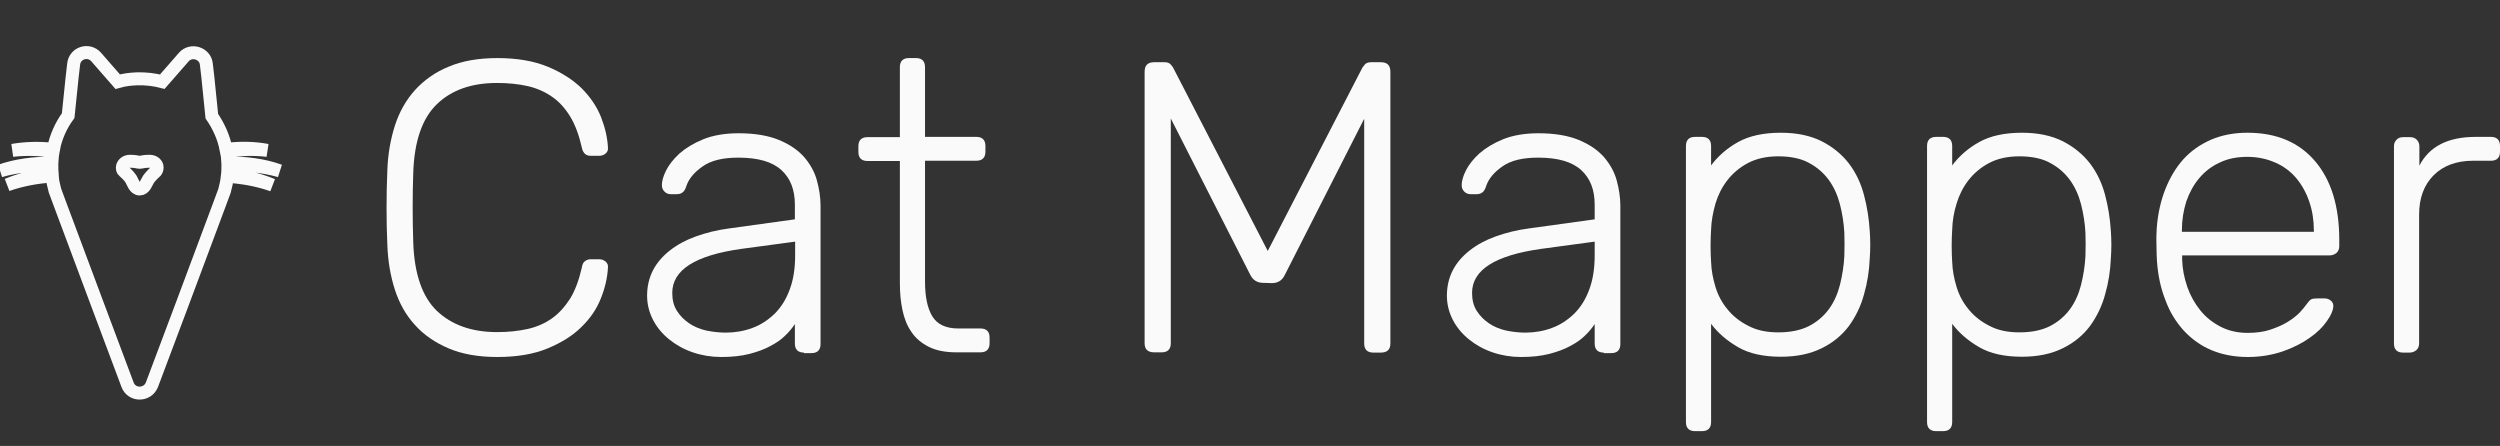
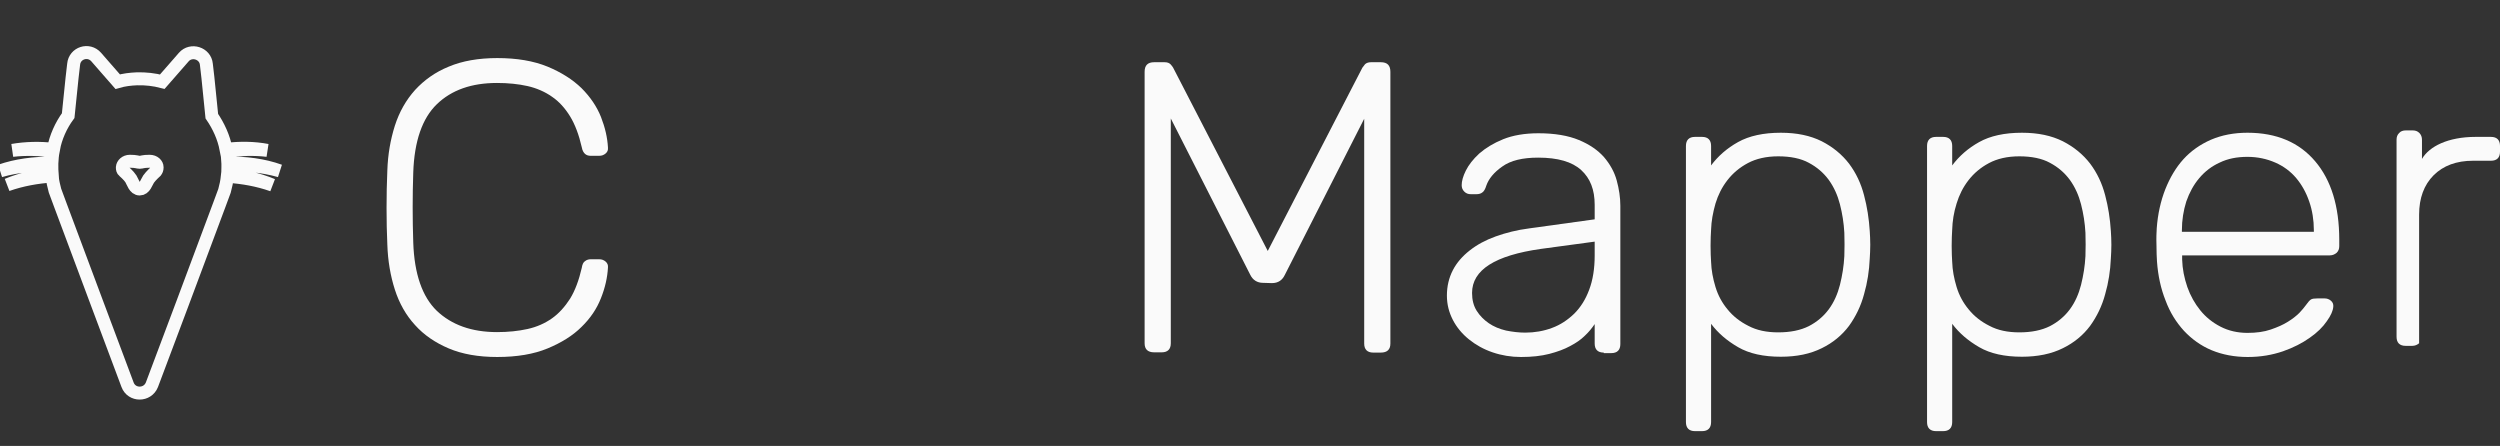
<svg xmlns="http://www.w3.org/2000/svg" version="1.1" id="Layer_1" x="0px" y="0px" viewBox="0 0 964.3 172" style="enable-background:new 0 0 964.3 172;" xml:space="preserve">
  <rect x="0" y="0" width="964.3" height="172" fill="#333333" stroke="none" />
  <style type="text/css">
	.st0{enable-background:new    ;}
	.st1{fill:#FAFAFA;}
	.st2{fill:none;stroke:#FAFAFA;stroke-width:5;stroke-miterlimit:10;}
</style>
  <g class="st0">
    <path class="st1" d="M159.4,66.6c-0.3,8.9-0.3,17.8,0,26.9c0.4,12.2,3.5,21,9.1,26.4c5.7,5.4,13.4,8.2,23.2,8.2   c4.3,0,8.2-0.4,11.8-1.2c3.6-0.8,6.7-2.2,9.4-4.1s5-4.5,7-7.6c1.9-3.1,3.4-7.1,4.5-11.9c0.2-1.3,0.6-2.2,1.3-2.6   c0.6-0.5,1.4-0.7,2.2-0.7h3.2c1,0,1.8,0.3,2.5,0.9s1,1.4,0.9,2.3c-0.2,3.8-1.1,7.8-2.7,11.8c-1.6,4.1-4.1,7.8-7.5,11.1   c-3.4,3.4-7.8,6.1-13.1,8.3s-11.8,3.3-19.4,3.3c-7.3,0-13.5-1.1-18.7-3.3s-9.6-5.2-13-9c-3.5-3.8-6.1-8.4-7.8-13.7   c-1.7-5.3-2.7-11.1-2.9-17.4c-0.2-4.4-0.3-9.1-0.3-14.1s0.1-9.8,0.3-14.4c0.2-6.2,1.2-11.9,2.9-17.3c1.7-5.3,4.3-9.9,7.8-13.8   c3.5-3.8,7.8-6.9,13-9c5.2-2.2,11.5-3.3,18.7-3.3c7.6,0,14,1.1,19.4,3.3c5.3,2.2,9.7,5,13.1,8.3c3.4,3.4,5.9,7.1,7.5,11.1   c1.6,4.1,2.5,8,2.7,11.8c0.1,1-0.2,1.7-0.9,2.3s-1.5,0.9-2.5,0.9h-3.2c-0.9,0-1.6-0.2-2.2-0.7c-0.6-0.5-1.1-1.4-1.3-2.6   c-1.1-4.8-2.6-8.8-4.5-11.9s-4.2-5.7-7-7.6c-2.7-1.9-5.9-3.3-9.4-4.1c-3.6-0.8-7.5-1.2-11.8-1.2c-9.8,0-17.5,2.7-23.2,8.2   C162.9,45.6,159.8,54.4,159.4,66.6z" />
-     <path class="st1" d="M310.1,136c-2.3,0-3.5-1.2-3.5-3.5V125c-1,1.5-2.2,3-3.8,4.5c-1.5,1.5-3.4,2.8-5.7,4c-2.2,1.2-4.9,2.2-8,3   s-6.7,1.2-10.9,1.2c-3.8,0-7.5-0.6-11-1.8s-6.5-2.9-9.1-5s-4.7-4.6-6.2-7.5s-2.3-6-2.3-9.4c0-3.6,0.8-6.9,2.3-9.8s3.7-5.4,6.5-7.6   c2.8-2.2,6.1-4,10-5.4s8.2-2.5,12.9-3.1l25.3-3.5V79c0-5.8-1.7-10.2-5.2-13.4c-3.5-3.2-9-4.8-16.6-4.8c-6,0-10.6,1.1-13.8,3.4   c-3.3,2.3-5.3,4.8-6.2,7.4c-0.4,1.3-0.9,2.2-1.5,2.6c-0.6,0.5-1.4,0.7-2.3,0.7h-2.2c-1,0-1.8-0.3-2.5-1c-0.7-0.7-1-1.5-1-2.5   c0-1.5,0.5-3.4,1.6-5.6c1.1-2.2,2.8-4.4,5.2-6.6c2.4-2.1,5.5-4,9.2-5.5s8.3-2.3,13.6-2.3c6.3,0,11.5,0.9,15.6,2.6   c4.1,1.7,7.3,3.9,9.7,6.6c2.3,2.7,4,5.7,4.9,9s1.4,6.6,1.4,9.8v53.3c0,2.3-1.2,3.5-3.5,3.5h-2.9V136z M279.9,128.3   c3.6,0,7.1-0.6,10.3-1.8c3.3-1.2,6.1-3.1,8.6-5.5c2.5-2.5,4.4-5.5,5.8-9.3c1.4-3.7,2.1-8.1,2.1-13.1v-5.4L285.9,96   c-17.7,2.5-26.6,8.1-26.6,17c0,2.7,0.6,5,1.8,6.9c1.2,1.9,2.8,3.5,4.7,4.8c1.9,1.3,4.1,2.2,6.6,2.8   C275,128,277.4,128.3,279.9,128.3z" />
-     <path class="st1" d="M356.8,108.6c0,5.8,0.9,10.2,2.8,13.4c1.9,3.1,5.2,4.7,10,4.7h8.6c2.3,0,3.5,1.2,3.5,3.5v2.2   c0,2.3-1.2,3.5-3.5,3.5h-9.4c-4.2,0-7.7-0.7-10.5-2.1c-2.8-1.4-5.1-3.3-6.7-5.7c-1.7-2.4-2.8-5.2-3.5-8.5s-1-6.7-1-10.5v-47h-12.5   c-2.3,0-3.5-1.2-3.5-3.5v-2.2c0-2.3,1.2-3.5,3.5-3.5h12.5v-27c0-2.3,1.2-3.5,3.5-3.5h2.7c2.3,0,3.5,1.2,3.5,3.5v26.9h19.8   c2.3,0,3.5,1.2,3.5,3.5v2.2c0,2.3-1.2,3.5-3.5,3.5h-19.8V108.6z" />
    <path class="st1" d="M487.2,109.1c-2.3,0-4-1.1-5-3.2l-30.6-60.2v86.7c0,2.3-1.2,3.5-3.5,3.5h-2.9c-2.5,0-3.7-1.2-3.7-3.5V27.7   c0-2.5,1.2-3.7,3.7-3.7h4c1.1,0,1.8,0.3,2.3,0.8s0.8,1,1,1.3L489,96.8l36.5-70.7c0.2-0.3,0.6-0.7,1-1.3c0.5-0.5,1.3-0.8,2.3-0.8   h3.8c2.5,0,3.7,1.2,3.7,3.7v104.8c0,2.3-1.2,3.5-3.7,3.5h-2.9c-2.3,0-3.5-1.2-3.5-3.5V45.8L495.6,106c-1,2.1-2.6,3.2-5,3.2   L487.2,109.1L487.2,109.1z" />
    <path class="st1" d="M618.6,136c-2.3,0-3.5-1.2-3.5-3.5V125c-1,1.5-2.2,3-3.8,4.5c-1.5,1.5-3.4,2.8-5.7,4c-2.2,1.2-4.9,2.2-8,3   s-6.7,1.2-10.9,1.2c-3.8,0-7.5-0.6-11-1.8s-6.5-2.9-9.1-5s-4.7-4.6-6.2-7.5s-2.3-6-2.3-9.4c0-3.6,0.8-6.9,2.3-9.8s3.7-5.4,6.5-7.6   s6.1-4,10-5.4s8.2-2.5,12.9-3.1l25.3-3.5V79c0-5.8-1.7-10.2-5.2-13.4c-3.5-3.2-9-4.8-16.6-4.8c-6,0-10.6,1.1-13.8,3.4   c-3.3,2.3-5.3,4.8-6.2,7.4c-0.4,1.3-0.9,2.2-1.5,2.6c-0.6,0.5-1.4,0.7-2.3,0.7h-2.2c-1,0-1.8-0.3-2.5-1s-1-1.5-1-2.5   c0-1.5,0.5-3.4,1.6-5.6c1.1-2.2,2.8-4.4,5.2-6.6c2.4-2.1,5.5-4,9.2-5.5s8.3-2.3,13.6-2.3c6.3,0,11.5,0.9,15.6,2.6   c4.1,1.7,7.3,3.9,9.7,6.6c2.3,2.7,4,5.7,4.9,9s1.4,6.6,1.4,9.8v53.3c0,2.3-1.2,3.5-3.5,3.5h-2.9V136z M588.3,128.3   c3.6,0,7.1-0.6,10.3-1.8c3.3-1.2,6.1-3.1,8.6-5.5c2.5-2.5,4.4-5.5,5.8-9.3c1.4-3.7,2.1-8.1,2.1-13.1v-5.4L594.4,96   c-17.7,2.5-26.6,8.1-26.6,17c0,2.7,0.6,5,1.8,6.9s2.8,3.5,4.7,4.8s4.1,2.2,6.6,2.8C583.4,128,585.9,128.3,588.3,128.3z" />
    <path class="st1" d="M686.9,137.6c-6.7,0-12.2-1.2-16.5-3.7s-7.7-5.4-10.4-9v37.9c0,2.3-1.2,3.5-3.5,3.5h-2.7   c-2.3,0-3.5-1.2-3.5-3.5V56.3c0-2.3,1.2-3.5,3.5-3.5h2.7c2.3,0,3.5,1.2,3.5,3.5v7.5c2.7-3.6,6.1-6.6,10.4-9   c4.3-2.4,9.8-3.6,16.5-3.6c6.2,0,11.4,1.1,15.8,3.3c4.3,2.2,7.8,5.1,10.5,8.6c2.7,3.6,4.6,7.6,5.8,12.2c1.2,4.5,1.9,9.1,2.2,13.8   c0.1,1.6,0.2,3.4,0.2,5.3s-0.1,3.7-0.2,5.3c-0.2,4.7-0.9,9.3-2.2,13.8c-1.2,4.5-3.2,8.6-5.8,12.2c-2.7,3.6-6.2,6.5-10.5,8.6   C698.3,136.5,693.1,137.6,686.9,137.6z M660,88.6c-0.1,1.6-0.2,3.7-0.2,6.2c0,2.6,0.1,4.6,0.2,6.2c0.1,3.2,0.7,6.4,1.7,9.7   c1,3.3,2.6,6.2,4.7,8.7c2.1,2.6,4.8,4.7,8,6.3c3.2,1.7,7,2.5,11.5,2.5c4.7,0,8.6-0.8,11.8-2.4c3.1-1.6,5.7-3.8,7.7-6.5   s3.4-5.9,4.3-9.4c0.9-3.6,1.5-7.3,1.7-11.1c0.1-3,0.1-6,0-9c-0.2-3.8-0.8-7.5-1.7-11s-2.3-6.6-4.3-9.4c-2-2.7-4.5-4.9-7.7-6.6   c-3.1-1.7-7.1-2.5-11.8-2.5c-4.6,0-8.5,0.9-11.7,2.6s-5.8,3.9-7.9,6.6c-2.1,2.7-3.6,5.7-4.6,9C660.7,82,660.1,85.3,660,88.6z" />
    <path class="st1" d="M779.9,137.6c-6.7,0-12.2-1.2-16.5-3.7s-7.7-5.4-10.4-9v37.9c0,2.3-1.2,3.5-3.5,3.5h-2.7   c-2.3,0-3.5-1.2-3.5-3.5V56.3c0-2.3,1.2-3.5,3.5-3.5h2.7c2.3,0,3.5,1.2,3.5,3.5v7.5c2.7-3.6,6.1-6.6,10.4-9   c4.3-2.4,9.8-3.6,16.5-3.6c6.2,0,11.4,1.1,15.8,3.3c4.3,2.2,7.8,5.1,10.5,8.6c2.7,3.6,4.6,7.6,5.8,12.2c1.2,4.5,1.9,9.1,2.2,13.8   c0.1,1.6,0.2,3.4,0.2,5.3s-0.1,3.7-0.2,5.3c-0.2,4.7-0.9,9.3-2.2,13.8c-1.2,4.5-3.2,8.6-5.8,12.2c-2.7,3.6-6.2,6.5-10.5,8.6   C791.3,136.5,786,137.6,779.9,137.6z M753,88.6c-0.1,1.6-0.2,3.7-0.2,6.2c0,2.6,0.1,4.6,0.2,6.2c0.1,3.2,0.7,6.4,1.7,9.7   c1,3.3,2.6,6.2,4.7,8.7c2.1,2.6,4.8,4.7,8,6.3c3.2,1.7,7,2.5,11.5,2.5c4.7,0,8.6-0.8,11.8-2.4c3.1-1.6,5.7-3.8,7.7-6.5   s3.4-5.9,4.3-9.4c0.9-3.6,1.5-7.3,1.7-11.1c0.1-3,0.1-6,0-9c-0.2-3.8-0.8-7.5-1.7-11s-2.3-6.6-4.3-9.4c-2-2.7-4.5-4.9-7.7-6.6   c-3.1-1.7-7.1-2.5-11.8-2.5c-4.6,0-8.5,0.9-11.7,2.6s-5.8,3.9-7.9,6.6c-2.1,2.7-3.6,5.7-4.6,9C753.6,82,753.1,85.3,753,88.6z" />
    <path class="st1" d="M831.9,88c0.4-5.4,1.5-10.4,3.3-15c1.8-4.5,4.1-8.4,7-11.6c2.9-3.2,6.5-5.7,10.6-7.5c4.2-1.8,8.9-2.7,14.1-2.7   c11.2,0,19.9,3.7,26.1,11c6.2,7.3,9.3,17.4,9.3,30.3v2.4c0,1.1-0.3,1.9-1,2.6c-0.7,0.6-1.6,1-2.6,1h-57v1.6c0.1,3.6,0.8,7.1,2,10.6   c1.2,3.4,2.9,6.4,5,9s4.7,4.7,7.8,6.3c3.1,1.6,6.6,2.4,10.4,2.4c3.4,0,6.4-0.4,9-1.3s4.7-1.8,6.6-3c1.8-1.1,3.3-2.3,4.4-3.4   c1.1-1.2,1.9-2.1,2.3-2.7c1-1.4,1.7-2.2,2.2-2.5s1.4-0.4,2.6-0.4h2.6c1,0,1.8,0.3,2.5,0.9s1,1.4,0.9,2.3c-0.1,1.5-0.9,3.4-2.5,5.6   c-1.5,2.2-3.7,4.4-6.6,6.4c-2.8,2-6.3,3.8-10.3,5.2c-4.1,1.4-8.6,2.2-13.6,2.2c-5.1,0-9.8-0.9-13.9-2.6s-7.7-4.3-10.7-7.5   c-3-3.3-5.4-7.1-7.1-11.7c-1.8-4.5-2.9-9.5-3.3-15c-0.1-1.6-0.2-3.7-0.2-6.4C831.7,91.7,831.8,89.6,831.9,88z M841.6,89.4h50.9   v-0.6c0-3.9-0.6-7.7-1.8-11.1c-1.2-3.5-2.9-6.5-5-9c-2.2-2.6-4.9-4.6-8.1-6c-3.2-1.4-6.8-2.2-10.7-2.2c-4.1,0-7.6,0.7-10.7,2.2   c-3.1,1.4-5.7,3.4-7.9,6s-3.8,5.6-5,9c-1.1,3.5-1.7,7.2-1.7,11.1V89.4z" />
-     <path class="st1" d="M954.9,52.8h5.9c2.3,0,3.5,1.2,3.5,3.5v2.2c0,2.3-1.2,3.5-3.5,3.5h-6.9c-6.4,0-11.5,1.9-15.2,5.6   s-5.6,8.8-5.6,15.2v49.6c0,1.1-0.3,1.9-1,2.6c-0.7,0.6-1.6,1-2.6,1h-2.6c-2.3,0-3.5-1.2-3.5-3.5v-76c0-1.1,0.3-1.9,1-2.6   c0.6-0.7,1.5-1,2.6-1h2.6c1.1,0,1.9,0.3,2.6,1c0.7,0.7,1,1.6,1,2.6v7.4C937,56.5,944.2,52.8,954.9,52.8z" />
+     <path class="st1" d="M954.9,52.8h5.9c2.3,0,3.5,1.2,3.5,3.5v2.2c0,2.3-1.2,3.5-3.5,3.5h-6.9c-6.4,0-11.5,1.9-15.2,5.6   s-5.6,8.8-5.6,15.2v49.6c-0.7,0.6-1.6,1-2.6,1h-2.6c-2.3,0-3.5-1.2-3.5-3.5v-76c0-1.1,0.3-1.9,1-2.6   c0.6-0.7,1.5-1,2.6-1h2.6c1.1,0,1.9,0.3,2.6,1c0.7,0.7,1,1.6,1,2.6v7.4C937,56.5,944.2,52.8,954.9,52.8z" />
  </g>
  <g>
    <g>
      <g>
        <path class="st2" d="M87.9,64.4c0-0.3,0-0.5,0-0.8c6.7-0.1,13.3,0.4,20,2.3c-6.4-2.3-13.2-3.1-20-3c-0.1-1.6-0.2-3.1-0.5-4.6     c5.2-0.7,10.4-0.9,15.7-0.3c-5.2-1-10.6-1-15.9-0.4c-0.9-4.7-2.9-9-5.5-12.8L80.2,30l-0.6-5.2c-0.4-4.3-5.9-6-8.7-2.8l-3.4,3.9     l-4.9,5.6c-3.1-0.8-6.4-1.2-9.8-1.1c-2.5,0.1-5,0.4-7.4,1.1l-4.9-5.6L37.1,22c-2.9-3.3-8.3-1.6-8.7,2.8L27.8,30l-1.5,14.6     c-2.8,3.8-4.8,8.3-5.7,13C15.3,57,10,57.1,4.8,58c5.3-0.6,10.6-0.4,15.7,0.3c-0.3,1.5-0.4,3-0.5,4.6l0,0c-6.8,0-13.6,0.8-19.9,3     C6.7,64,13.3,63.5,20,63.6c0,1.2,0,2.4,0.1,3.6c-6,0.5-11.8,1.8-17.3,4.1c5.7-2,11.5-3,17.3-3.4c0.2,1.9,0.6,3.8,1.1,5.6l0,0     l2,5.4l14.2,38l11.8,31.5c1.6,4.3,7.7,4.3,9.4,0L70.4,117l14.2-38l2-5.4l0,0c0.5-1.8,0.9-3.7,1.1-5.6c5.9,0.4,11.7,1.4,17.4,3.4     c-5.5-2.3-11.4-3.6-17.3-4.1C87.8,66.3,87.9,65.4,87.9,64.4z M60.1,66.1c0,0-1.9,1.7-2.8,3c-0.4,0.6-0.8,1.6-1.3,2.4     s-1.2,1.4-2.1,1.4c-2,0-2.6-2.6-3.4-3.9c-0.8-1.3-2.8-3-2.8-3c-0.4-0.3-0.5-0.8-0.5-1.3c0-0.1,0-0.1,0-0.2     c0.1-1.1,1.2-2.3,2.9-2.3c2.5,0,3,0.4,3.8,0.4s1.2-0.4,3.8-0.4c1.8,0,2.9,1.2,2.9,2.3v0.1C60.6,65.3,60.4,65.7,60.1,66.1z" />
      </g>
    </g>
  </g>
</svg>